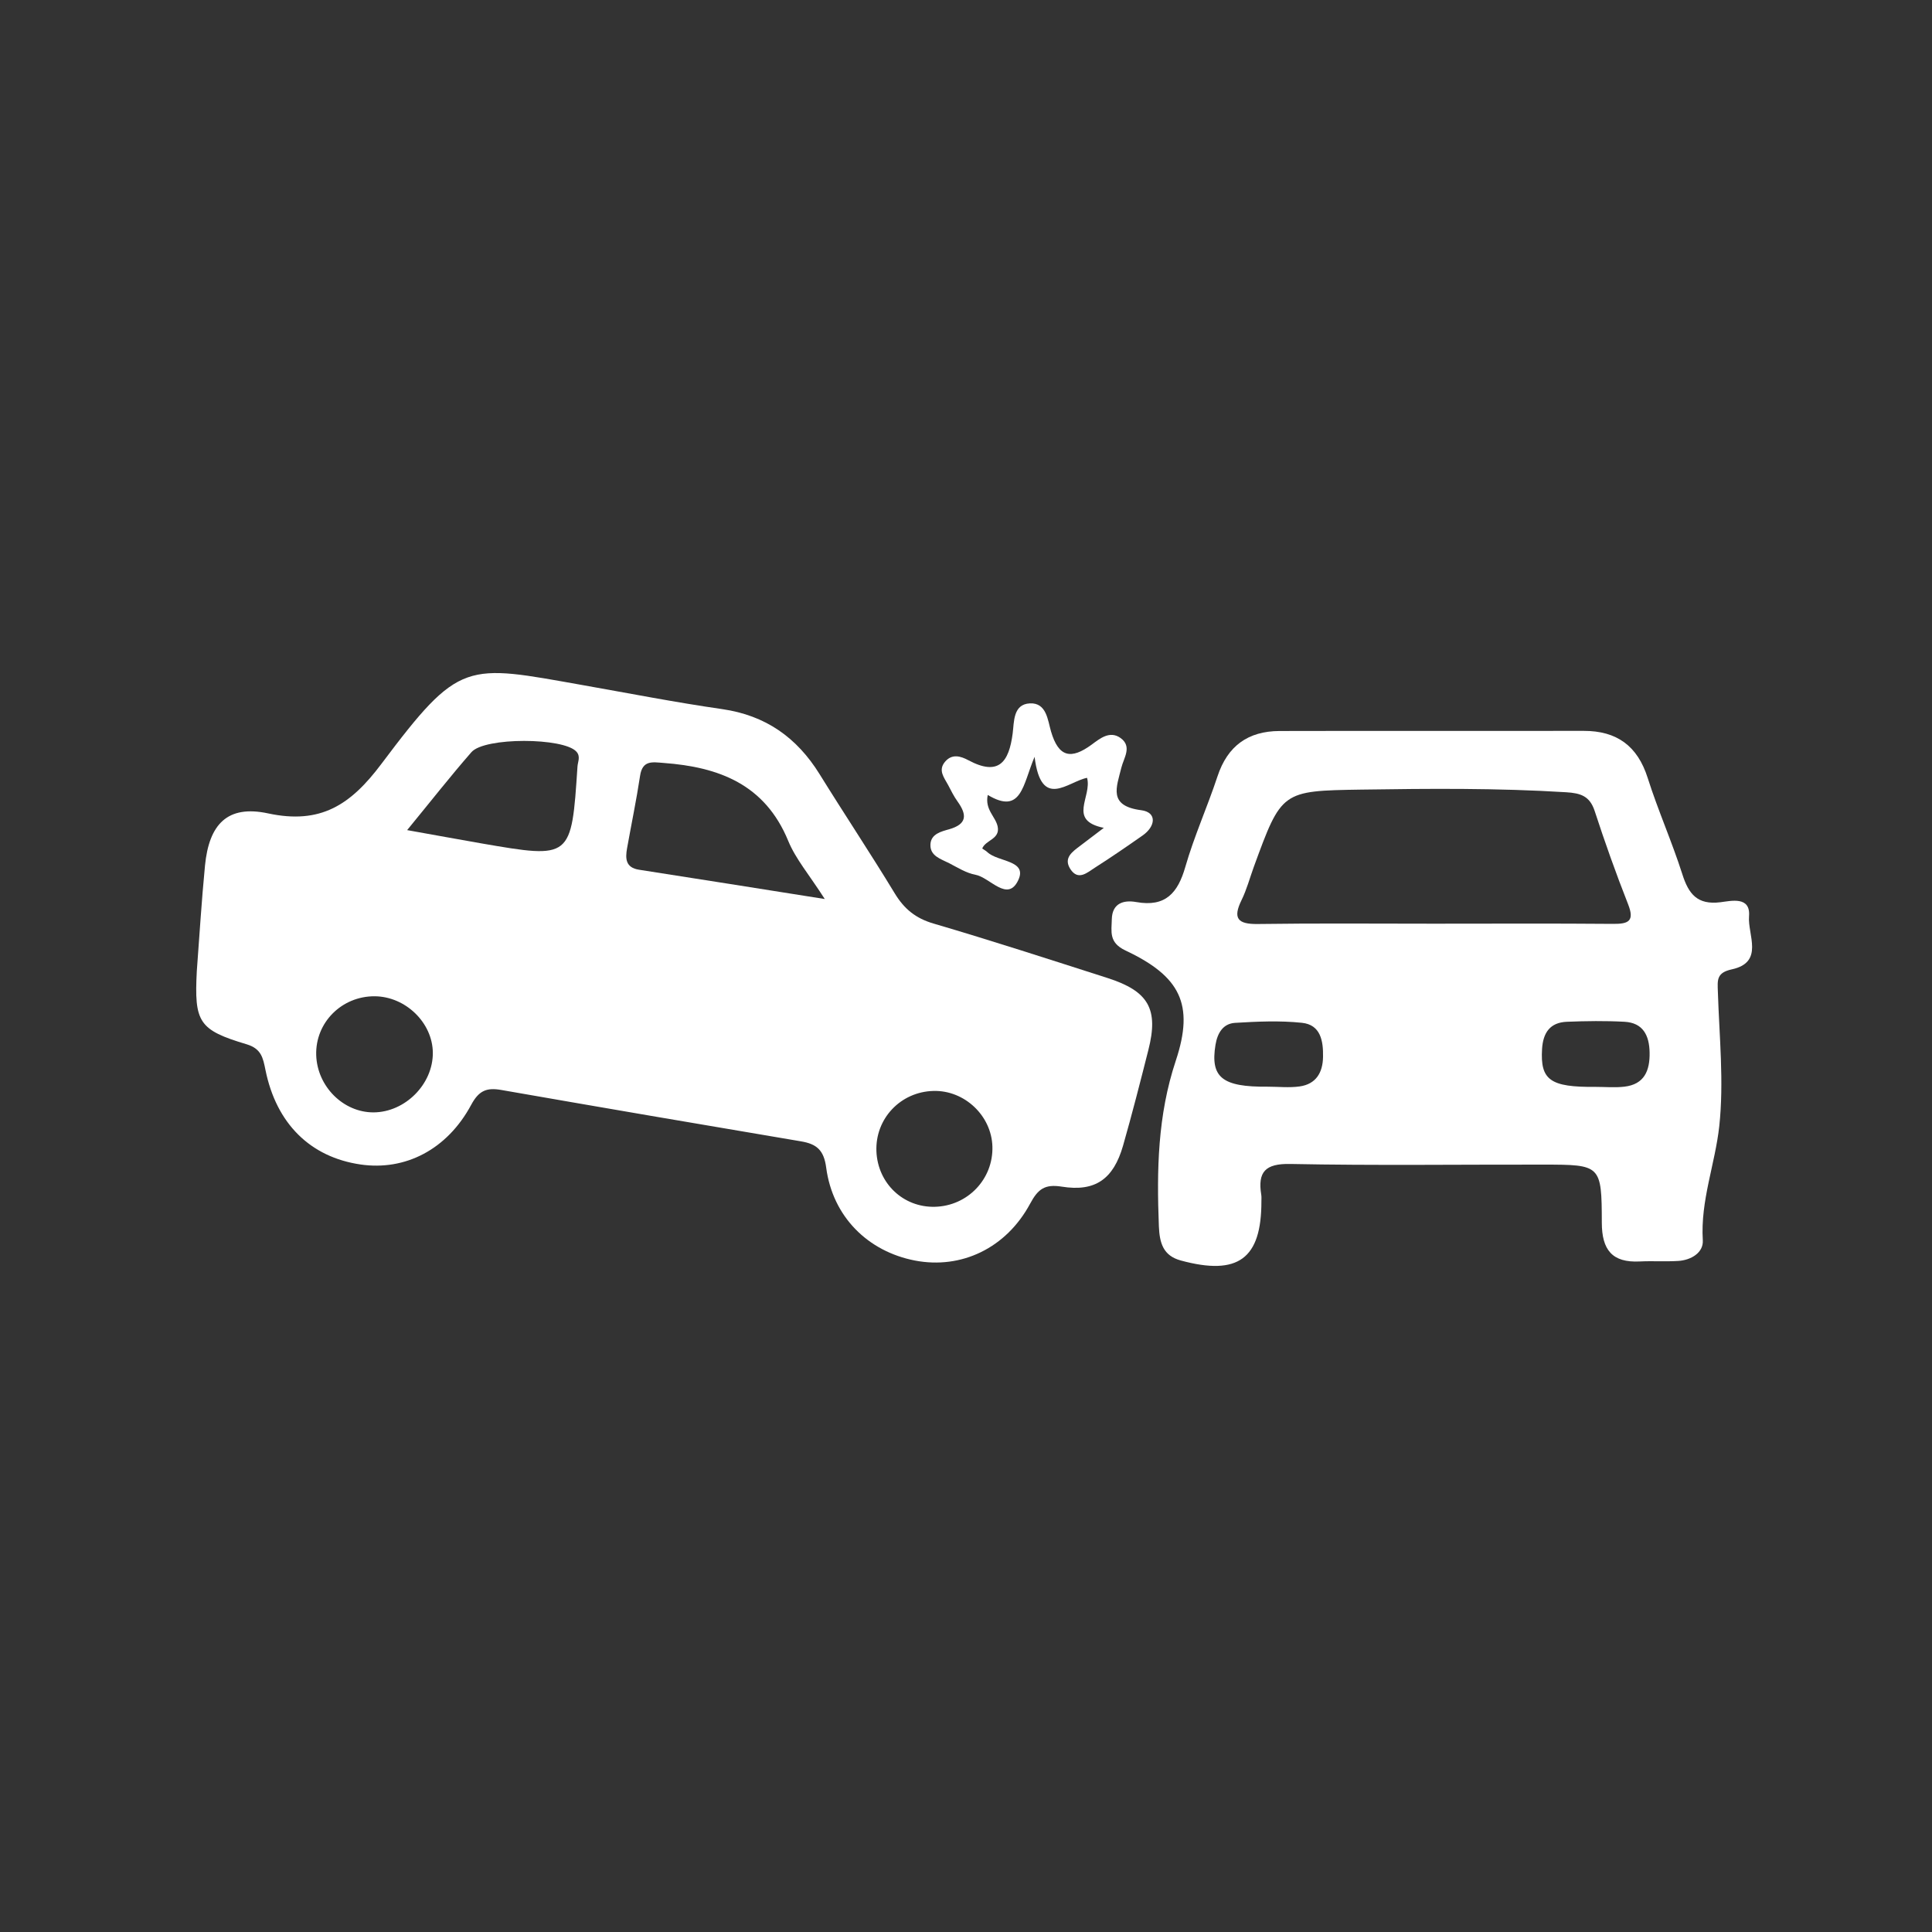
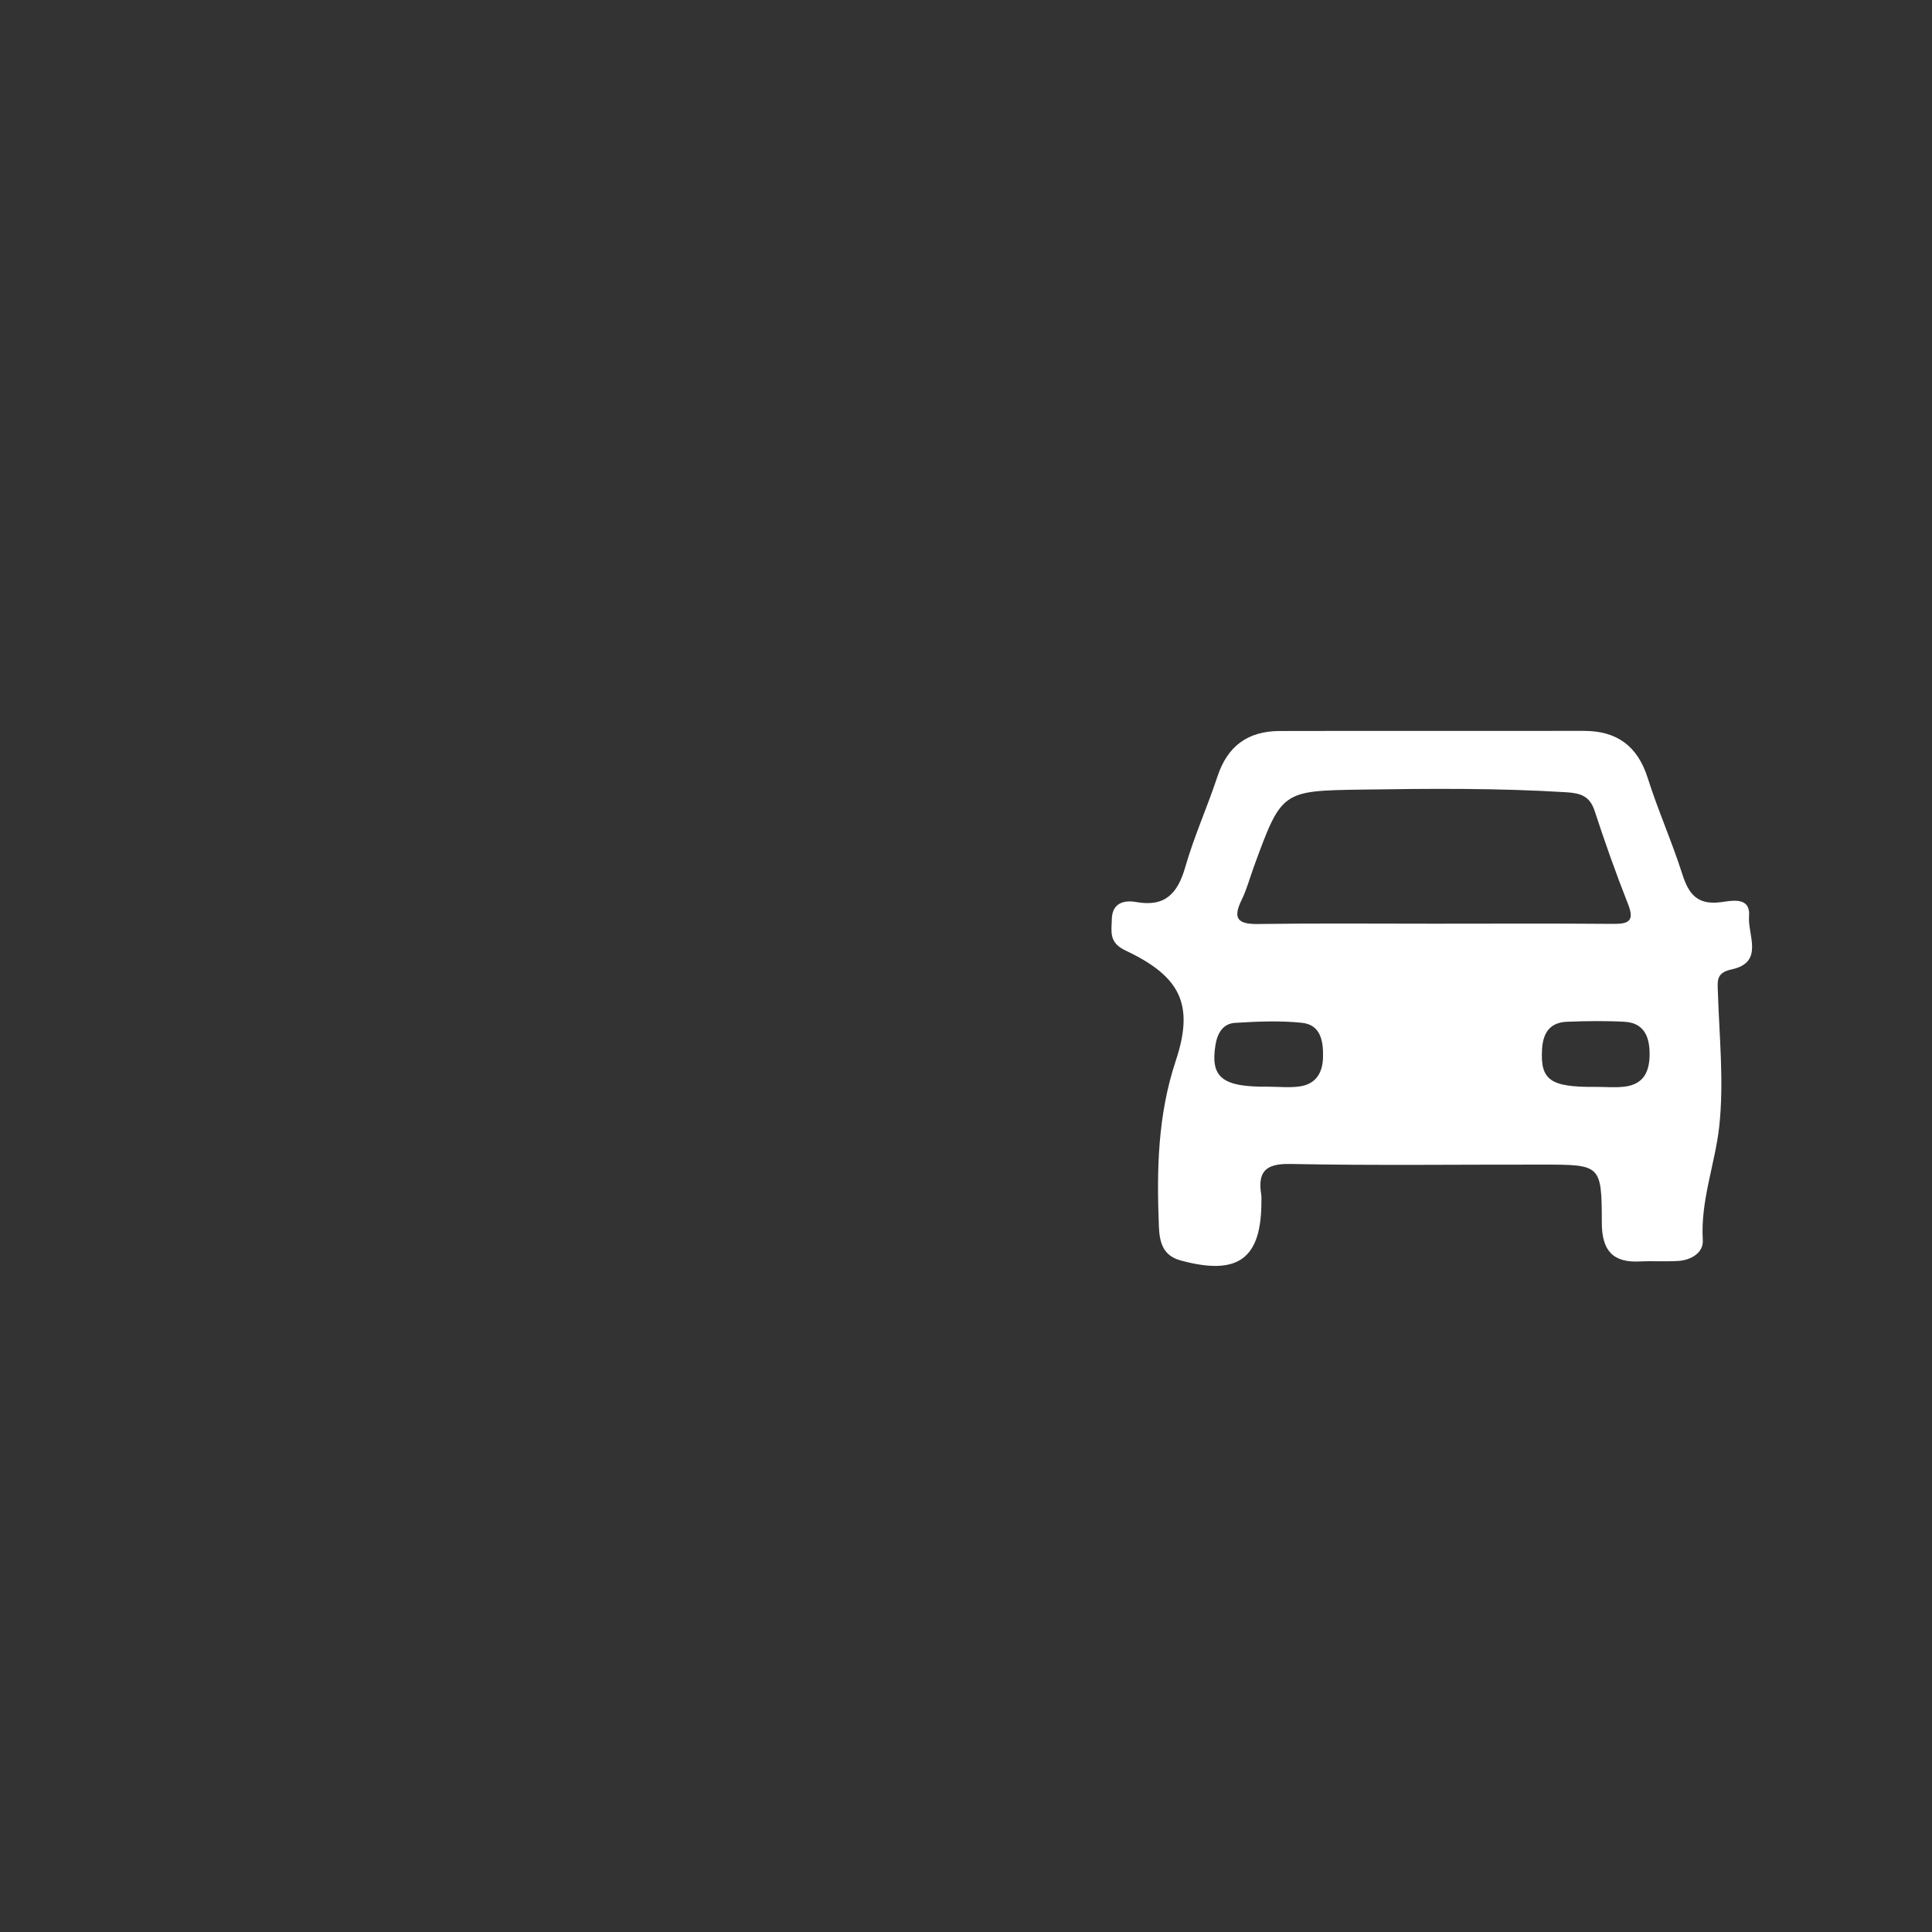
<svg xmlns="http://www.w3.org/2000/svg" id="Capa_1" x="0px" y="0px" viewBox="0 0 300 300" style="enable-background:new 0 0 300 300;" xml:space="preserve">
  <rect x="0" y="0" width="300" height="300" fill="#333333" stroke="none" />
  <style type="text/css"> .st0{fill:#FFFFFF;} </style>
  <g id="rwIJmJ.tif">
    <g>
-       <path class="st0" d="M30.56,150.79c0.41-5.46,0.74-10.92,1.27-16.37c0.63-6.47,3.51-9.46,9.78-8.12 c8.18,1.76,12.84-1.32,17.61-7.68c12.22-16.27,13.04-15.46,31.35-12.22c7.18,1.27,14.34,2.67,21.56,3.71 c6.75,0.97,11.61,4.41,15.14,10.11c3.84,6.2,7.89,12.28,11.67,18.51c1.47,2.42,3.25,3.87,6.02,4.68 c9.06,2.66,18.04,5.58,27.03,8.46c6.37,2.04,7.94,4.83,6.33,11.16c-1.26,4.98-2.53,9.96-3.94,14.89 c-1.49,5.17-4.31,7.18-9.52,6.34c-2.65-0.42-3.69,0.39-4.9,2.64c-3.73,6.94-10.71,10.21-17.87,8.84 c-7.34-1.41-12.79-6.82-13.8-14.43c-0.36-2.74-1.49-3.67-3.9-4.08c-15.52-2.62-31.04-5.27-46.55-7.98 c-2.23-0.39-3.46,0.05-4.67,2.3c-3.75,6.98-10.27,10.28-17.19,9.27c-7.79-1.14-13.07-6.33-14.76-14.68 c-0.38-1.86-0.63-3.29-2.91-3.98C30.84,159.93,30.15,158.74,30.56,150.79z M128.07,139.6c-2.41-3.77-4.52-6.21-5.68-9.04 c-3.61-8.77-10.76-11.46-19.34-12.09c-1.74-0.13-3.29-0.47-3.66,2c-0.57,3.77-1.35,7.5-2.02,11.25c-0.28,1.58-0.25,3,1.85,3.33 C108.35,136.47,117.49,137.92,128.07,139.6z M63.22,128.9c4.44,0.79,8.01,1.45,11.58,2.07c13.93,2.4,13.93,2.4,14.87-11.93 c0.05-0.78,0.52-1.57-0.17-2.33c-1.98-2.19-14.25-2.27-16.3,0.09C69.96,120.51,66.91,124.4,63.22,128.9z M145.16,187.39 c5.1-0.12,9.09-4.31,8.94-9.36c-0.14-4.79-4.33-8.75-9.14-8.63c-5.12,0.12-9.08,4.31-8.87,9.39 C136.3,183.75,140.26,187.51,145.16,187.39z M58.01,172.73c4.91-0.03,9.23-4.38,9.2-9.26c-0.04-4.67-4.24-8.74-9.04-8.77 c-5.13-0.02-9.22,4.1-9.07,9.13C49.25,168.7,53.31,172.75,58.01,172.73z" />
      <path class="st0" d="M222.54,113.5c7.79,0,15.59,0,23.38-0.01c5.12-0.01,8.35,2.32,9.93,7.3c1.6,5.04,3.77,9.91,5.38,14.95 c0.98,3.09,2.33,4.8,5.91,4.36c1.68-0.21,4.71-0.97,4.45,2.18c-0.24,2.85,2.4,7.14-2.67,8.24c-2.41,0.52-2.23,1.68-2.17,3.47 c0.22,6.96,0.96,13.99,0.22,20.86c-0.64,5.9-2.94,11.58-2.56,17.74c0.12,1.92-1.81,3.09-3.84,3.21c-1.98,0.12-3.98-0.02-5.97,0.08 c-4.27,0.21-5.86-1.81-5.87-6.01c-0.02-9-0.15-9.02-9.06-9.03c-13.1-0.02-26.21,0.16-39.31-0.1c-3.89-0.08-5.09,1.23-4.51,4.8 c0.05,0.32,0.02,0.66,0.02,0.99c0.02,8.94-3.62,11.61-12.51,9.2c-2.76-0.75-3.3-2.73-3.41-5.31c-0.34-8.71-0.2-17.22,2.63-25.73 c2.92-8.78,0.65-13.11-7.82-17.1c-2.61-1.23-2.16-2.94-2.12-4.83c0.05-2.52,1.84-3.04,3.8-2.69c4.53,0.81,6.45-1.39,7.62-5.47 c1.37-4.76,3.43-9.32,4.99-14.04c1.56-4.74,4.75-7.03,9.63-7.05C206.61,113.48,214.58,113.5,222.54,113.5z M222.65,143.43 c9.28,0,18.57-0.05,27.85,0.03c2.39,0.02,3.34-0.44,2.31-3.05c-1.88-4.77-3.6-9.61-5.19-14.48c-0.76-2.33-2.19-2.77-4.43-2.91 c-10.6-0.66-21.21-0.57-31.82-0.41c-12.37,0.19-12.37,0.21-16.69,12.03c-0.62,1.71-1.09,3.49-1.89,5.12 c-1.39,2.84-0.61,3.76,2.5,3.72C204.41,143.35,213.53,143.43,222.65,143.43z M196.85,168.74c1.66,0,3.34,0.19,4.96-0.04 c2.53-0.36,3.59-2.13,3.63-4.58c0.05-2.48-0.37-5-3.28-5.3c-3.43-0.36-6.94-0.2-10.39,0.01c-1.84,0.12-2.72,1.55-3.03,3.41 C187.92,167.29,189.76,168.81,196.85,168.74z M247.76,168.77c1.49,0,3,0.14,4.46-0.03c3.12-0.36,3.98-2.49,3.93-5.31 c-0.05-2.66-1.02-4.61-3.9-4.77c-2.97-0.16-5.96-0.12-8.93,0c-2.61,0.1-3.71,1.67-3.87,4.22 C239.16,167.7,240.69,168.84,247.76,168.77z" />
-       <path class="st0" d="M171.4,128.55c-5.69-1.16-1.8-4.8-2.6-7.77c-2.98,0.58-7.13,5.06-8.15-3.26c-1.84,4.32-2.01,9.07-7.27,5.92 c-0.49,2.29,1.23,3.36,1.54,4.92c0.39,1.97-1.89,2.06-2.4,3.4c0.27,0.19,0.57,0.34,0.81,0.57c1.63,1.54,6.24,1.22,4.79,4.33 c-1.65,3.53-4.39-0.41-6.66-0.83c-1.42-0.26-2.75-1.11-4.07-1.79c-1.28-0.66-3.02-1.11-2.91-2.96c0.1-1.6,1.7-1.97,2.9-2.31 c2.8-0.8,2.79-2.24,1.32-4.3c-0.58-0.8-1.02-1.7-1.48-2.58c-0.61-1.14-1.6-2.28-0.47-3.61c1.09-1.28,2.42-0.87,3.62-0.23 c4.7,2.51,6.3,0.32,6.88-4.18c0.23-1.76,0.04-4.53,2.68-4.65c2.58-0.12,2.76,2.61,3.27,4.35c1.18,4.04,3.12,4.4,6.32,2.05 c1.25-0.92,2.82-2.24,4.51-1c1.79,1.32,0.47,3.07,0.1,4.56c-0.75,3.07-2.11,5.96,3.08,6.63c2.47,0.32,2.25,2.5,0.22,3.92 c-2.44,1.71-4.9,3.4-7.41,5c-1.18,0.75-2.6,2.1-3.82,0.21c-1.11-1.73,0.33-2.69,1.54-3.61 C168.76,130.55,169.81,129.76,171.4,128.55z" />
    </g>
  </g>
</svg>